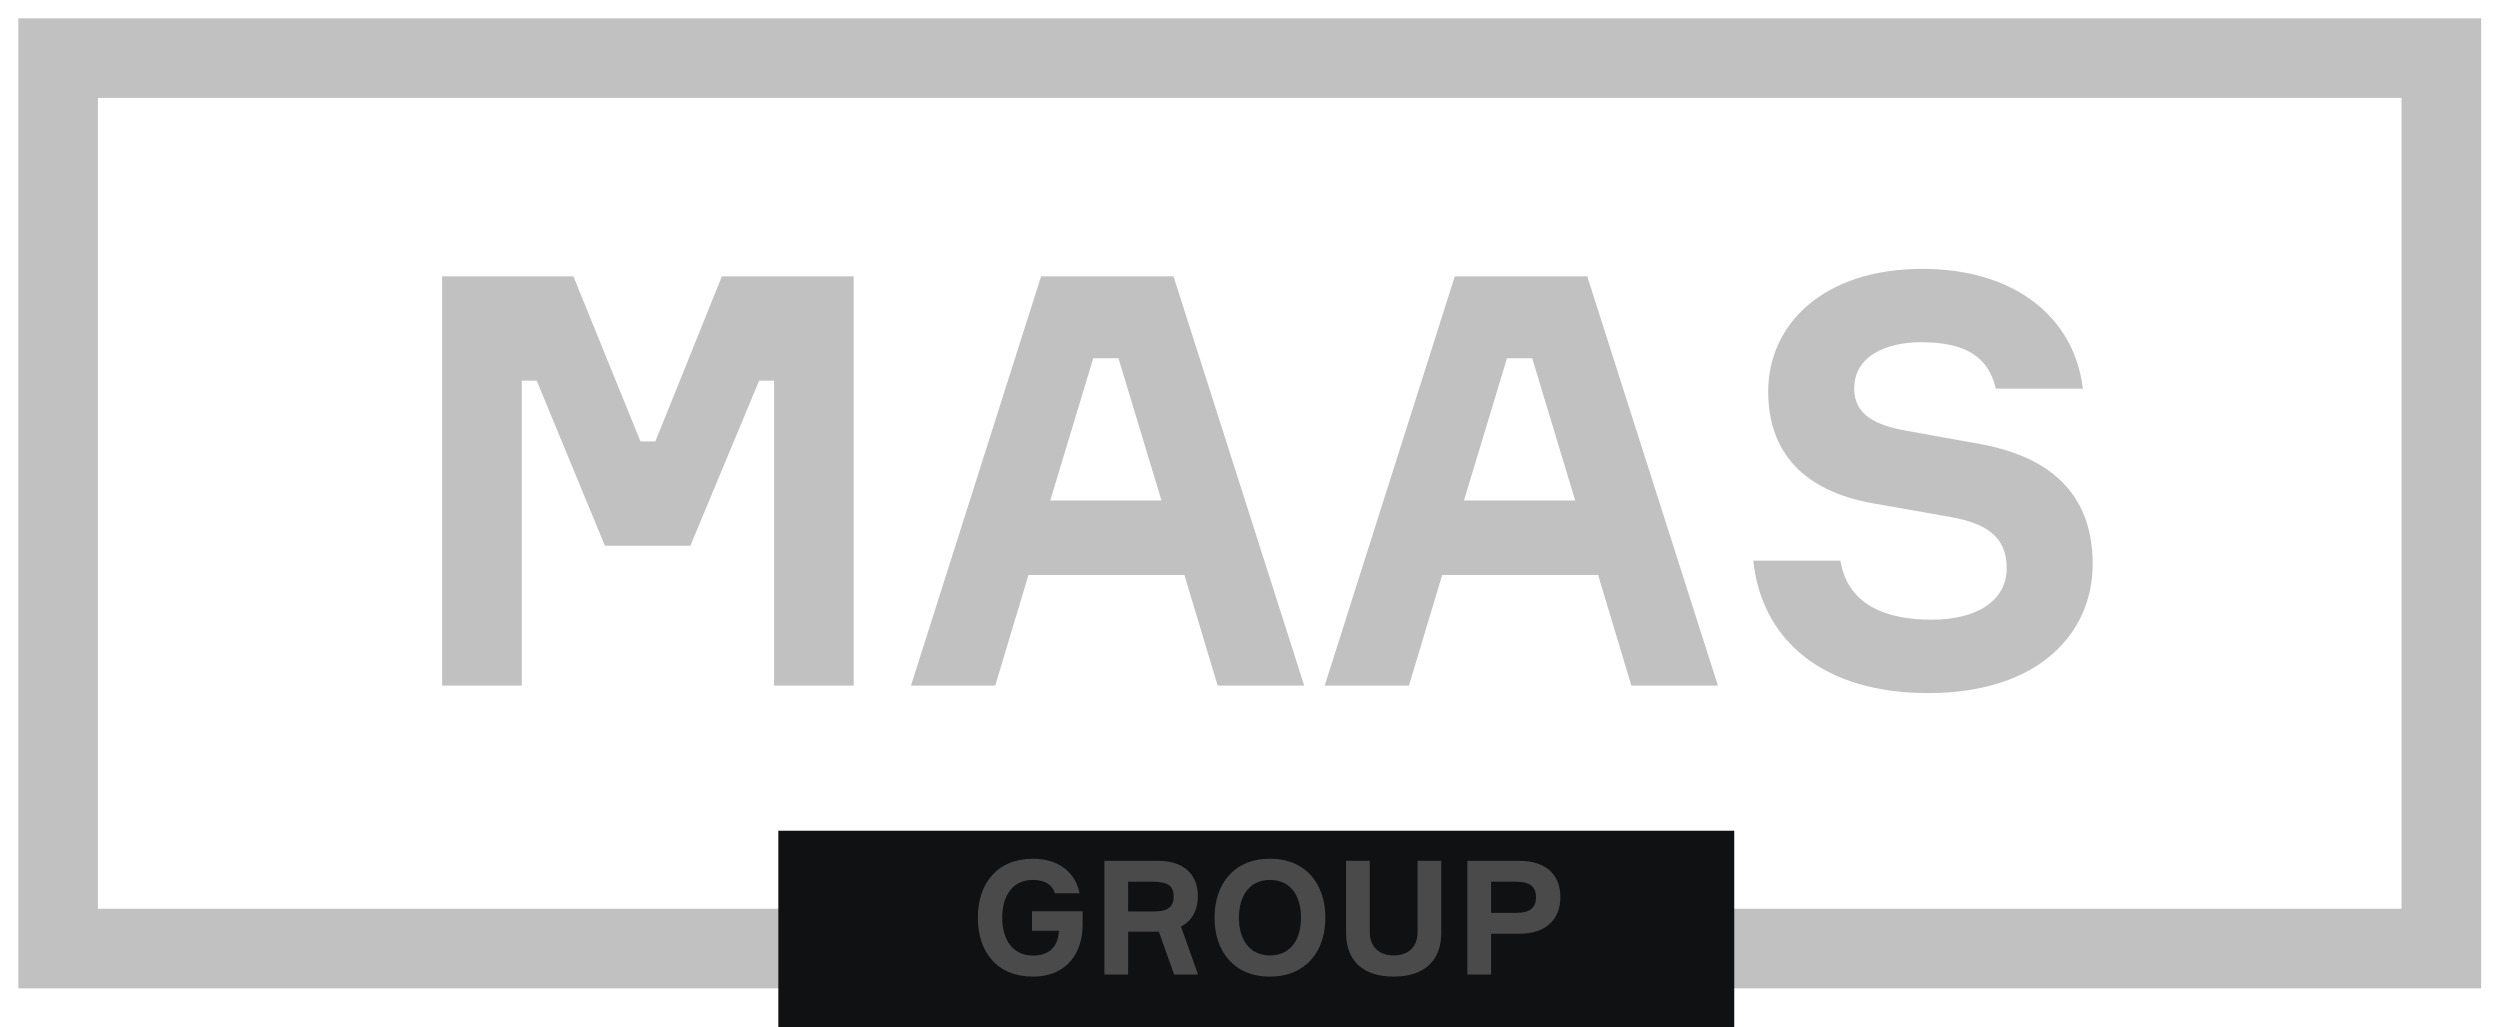
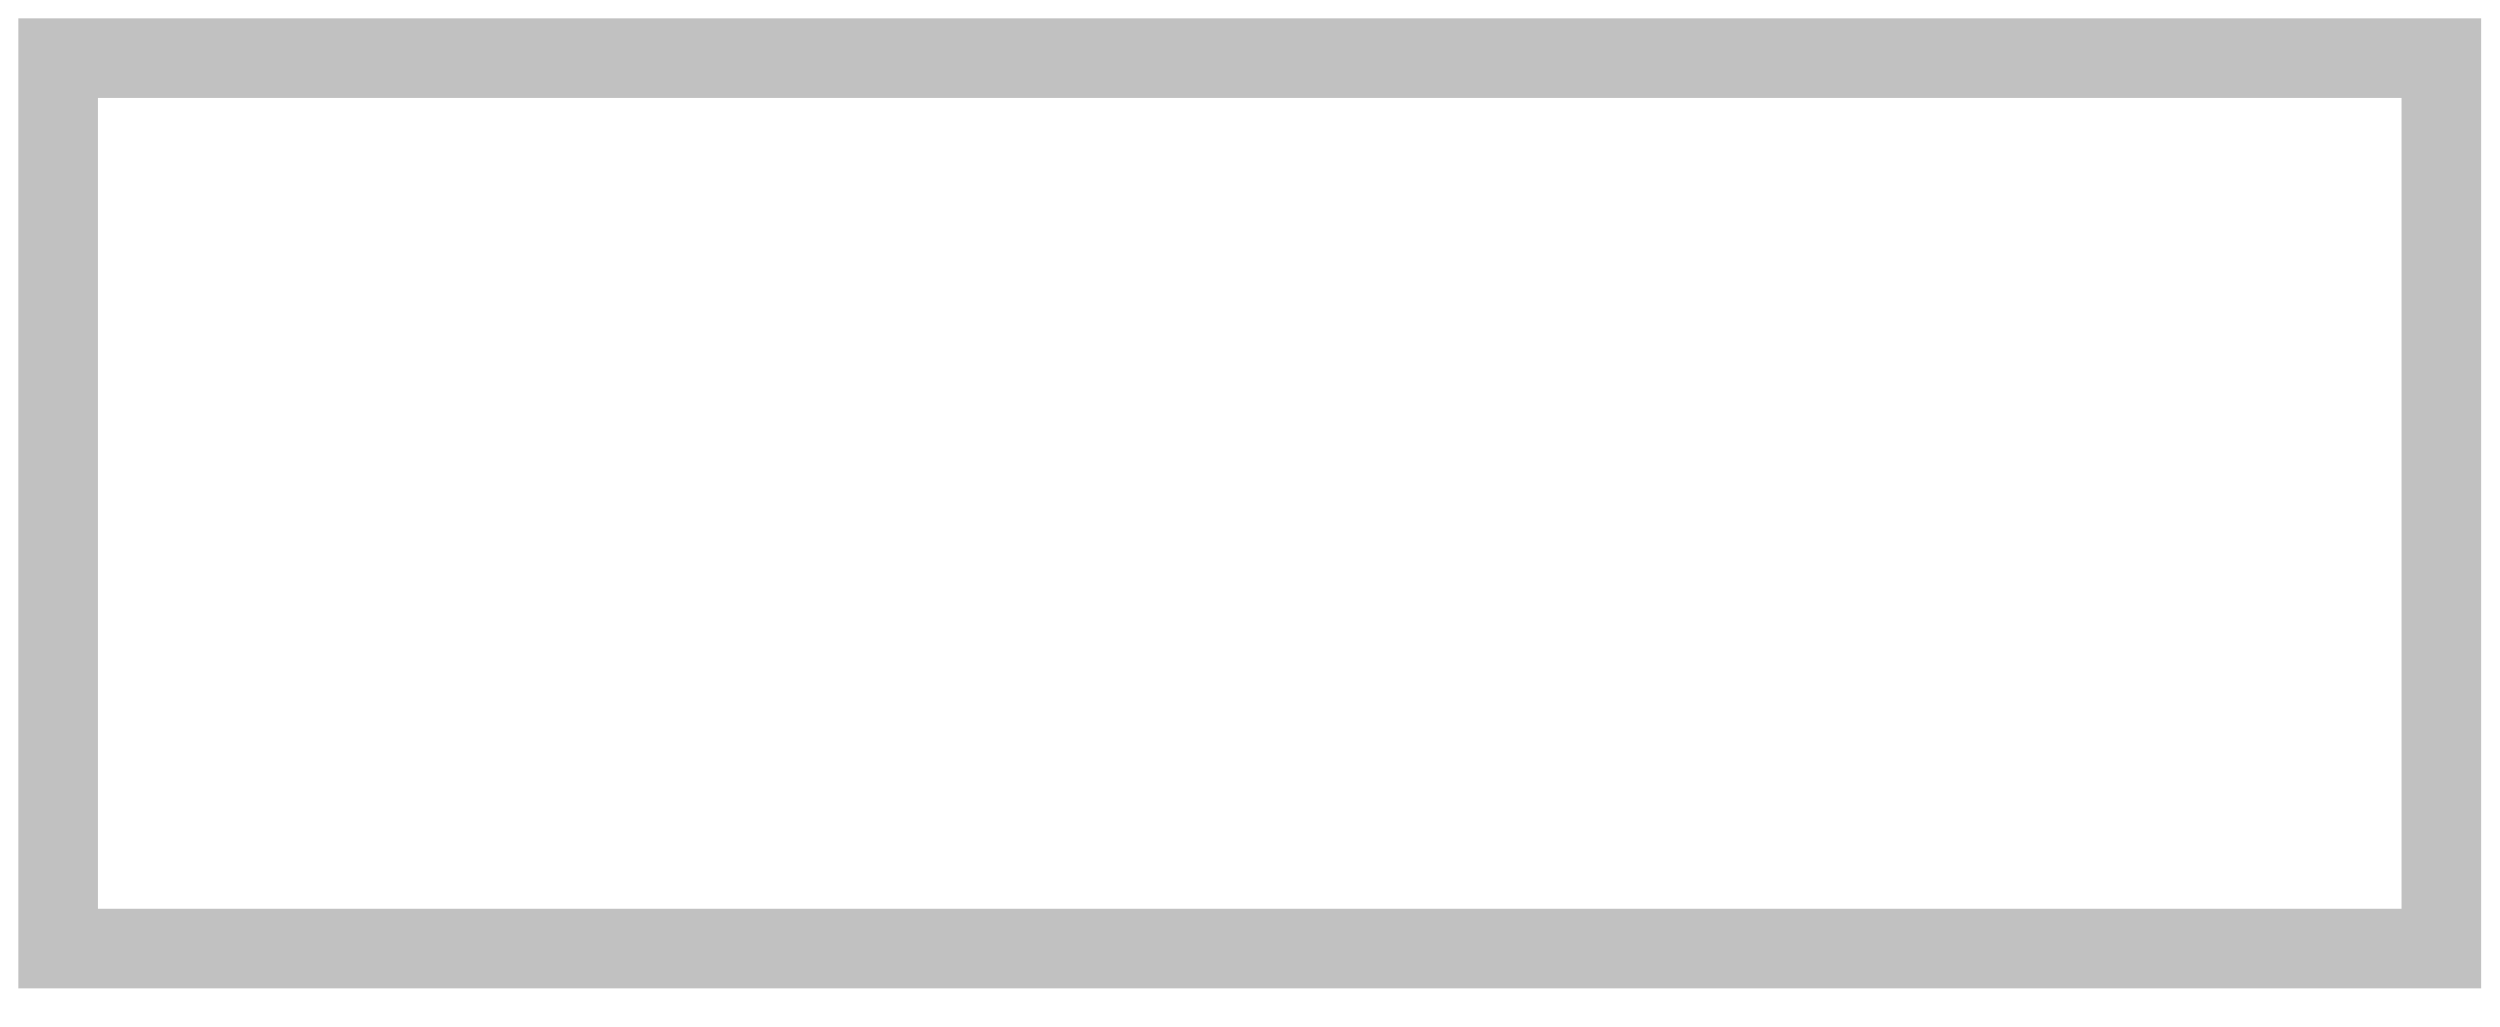
<svg xmlns="http://www.w3.org/2000/svg" width="129" height="53" viewBox="0 0 129 53" fill="none">
  <path d="M125.973 3H3V48.946H125.973V3Z" stroke="#858585" stroke-opacity="0.5" stroke-width="4.108" stroke-miterlimit="10" />
-   <path d="M89.487 42.865H40.162V53H89.487V42.865Z" fill="#101113" />
-   <path d="M22.813 35.378V14.258H29.587L33.048 22.777H33.817L37.249 14.258H44.052V35.378H39.941V19.641H39.172L35.622 28.161H31.214L27.694 19.641H26.925V35.378H22.813ZM62.831 35.378L61.115 29.669H53.069L51.353 35.378H47.005L53.72 14.258H60.553L67.297 35.378H62.831ZM56.412 18.488L54.193 25.824H59.932L57.713 18.488H56.412ZM84.179 35.378L82.463 29.669H74.417L72.701 35.378H68.353L75.068 14.258H81.901L88.645 35.378H84.179ZM77.76 18.488L75.541 25.824H81.28L79.061 18.488H77.76ZM107.479 20.055H102.983C102.598 18.369 101.356 17.659 99.137 17.659C97.274 17.659 95.676 18.399 95.676 20.055C95.676 21.446 96.859 21.949 98.309 22.215L102.243 22.925C105.556 23.546 107.982 25.291 107.982 29.107C107.982 32.627 105.261 35.763 99.492 35.763C94.138 35.763 90.914 33.101 90.47 28.93H94.966C95.351 31.267 97.392 31.977 99.67 31.977C102.007 31.977 103.545 31 103.545 29.314C103.545 27.658 102.45 27.007 100.675 26.682L96.653 25.972C93.132 25.351 91.239 23.398 91.239 20.203C91.239 16.742 94.079 13.873 99.196 13.873C103.811 13.873 107.006 16.239 107.479 20.055Z" fill="#858585" fill-opacity="0.5" />
-   <path d="M53.251 47.023H55.864V47.713C55.864 49.077 55.132 50.392 53.292 50.392C51.451 50.392 50.457 49.127 50.457 47.352C50.457 45.585 51.459 44.311 53.3 44.311C54.639 44.311 55.486 45.018 55.707 46.094H54.434C54.302 45.659 53.924 45.404 53.292 45.404C52.24 45.404 51.714 46.234 51.714 47.352C51.714 48.469 52.24 49.307 53.3 49.307C54.204 49.307 54.614 48.773 54.639 48.026H53.251V47.023ZM56.987 44.418H59.748C61.054 44.418 61.81 45.092 61.81 46.242C61.81 46.974 61.498 47.516 60.939 47.812L61.819 50.285H60.586L59.797 48.075H58.211V50.285H56.987V44.418ZM58.211 45.495V47.031H59.575C60.298 47.031 60.561 46.752 60.561 46.259C60.561 45.708 60.266 45.495 59.452 45.495H58.211ZM65.529 44.311C67.394 44.311 68.389 45.626 68.389 47.352C68.389 49.077 67.394 50.392 65.529 50.392C63.664 50.392 62.67 49.077 62.67 47.352C62.67 45.626 63.664 44.311 65.529 44.311ZM65.529 49.299C66.63 49.299 67.132 48.436 67.132 47.352C67.132 46.267 66.63 45.404 65.529 45.404C64.445 45.404 63.927 46.267 63.927 47.352C63.927 48.436 64.445 49.299 65.529 49.299ZM73.146 44.418H74.37V48.124C74.37 49.578 73.491 50.392 71.905 50.392C70.336 50.392 69.457 49.578 69.457 48.124V44.418H70.681V48.099C70.681 48.822 71.125 49.299 71.913 49.299C72.71 49.299 73.146 48.822 73.146 48.099V44.418ZM75.716 44.418H78.395C79.742 44.418 80.515 45.108 80.515 46.283C80.515 47.475 79.742 48.182 78.395 48.182H76.94V50.285H75.716V44.418ZM76.94 47.105H78.222C78.978 47.105 79.257 46.818 79.257 46.3C79.257 45.774 78.978 45.495 78.222 45.495H76.94V47.105Z" fill="#858585" fill-opacity="0.5" />
</svg>